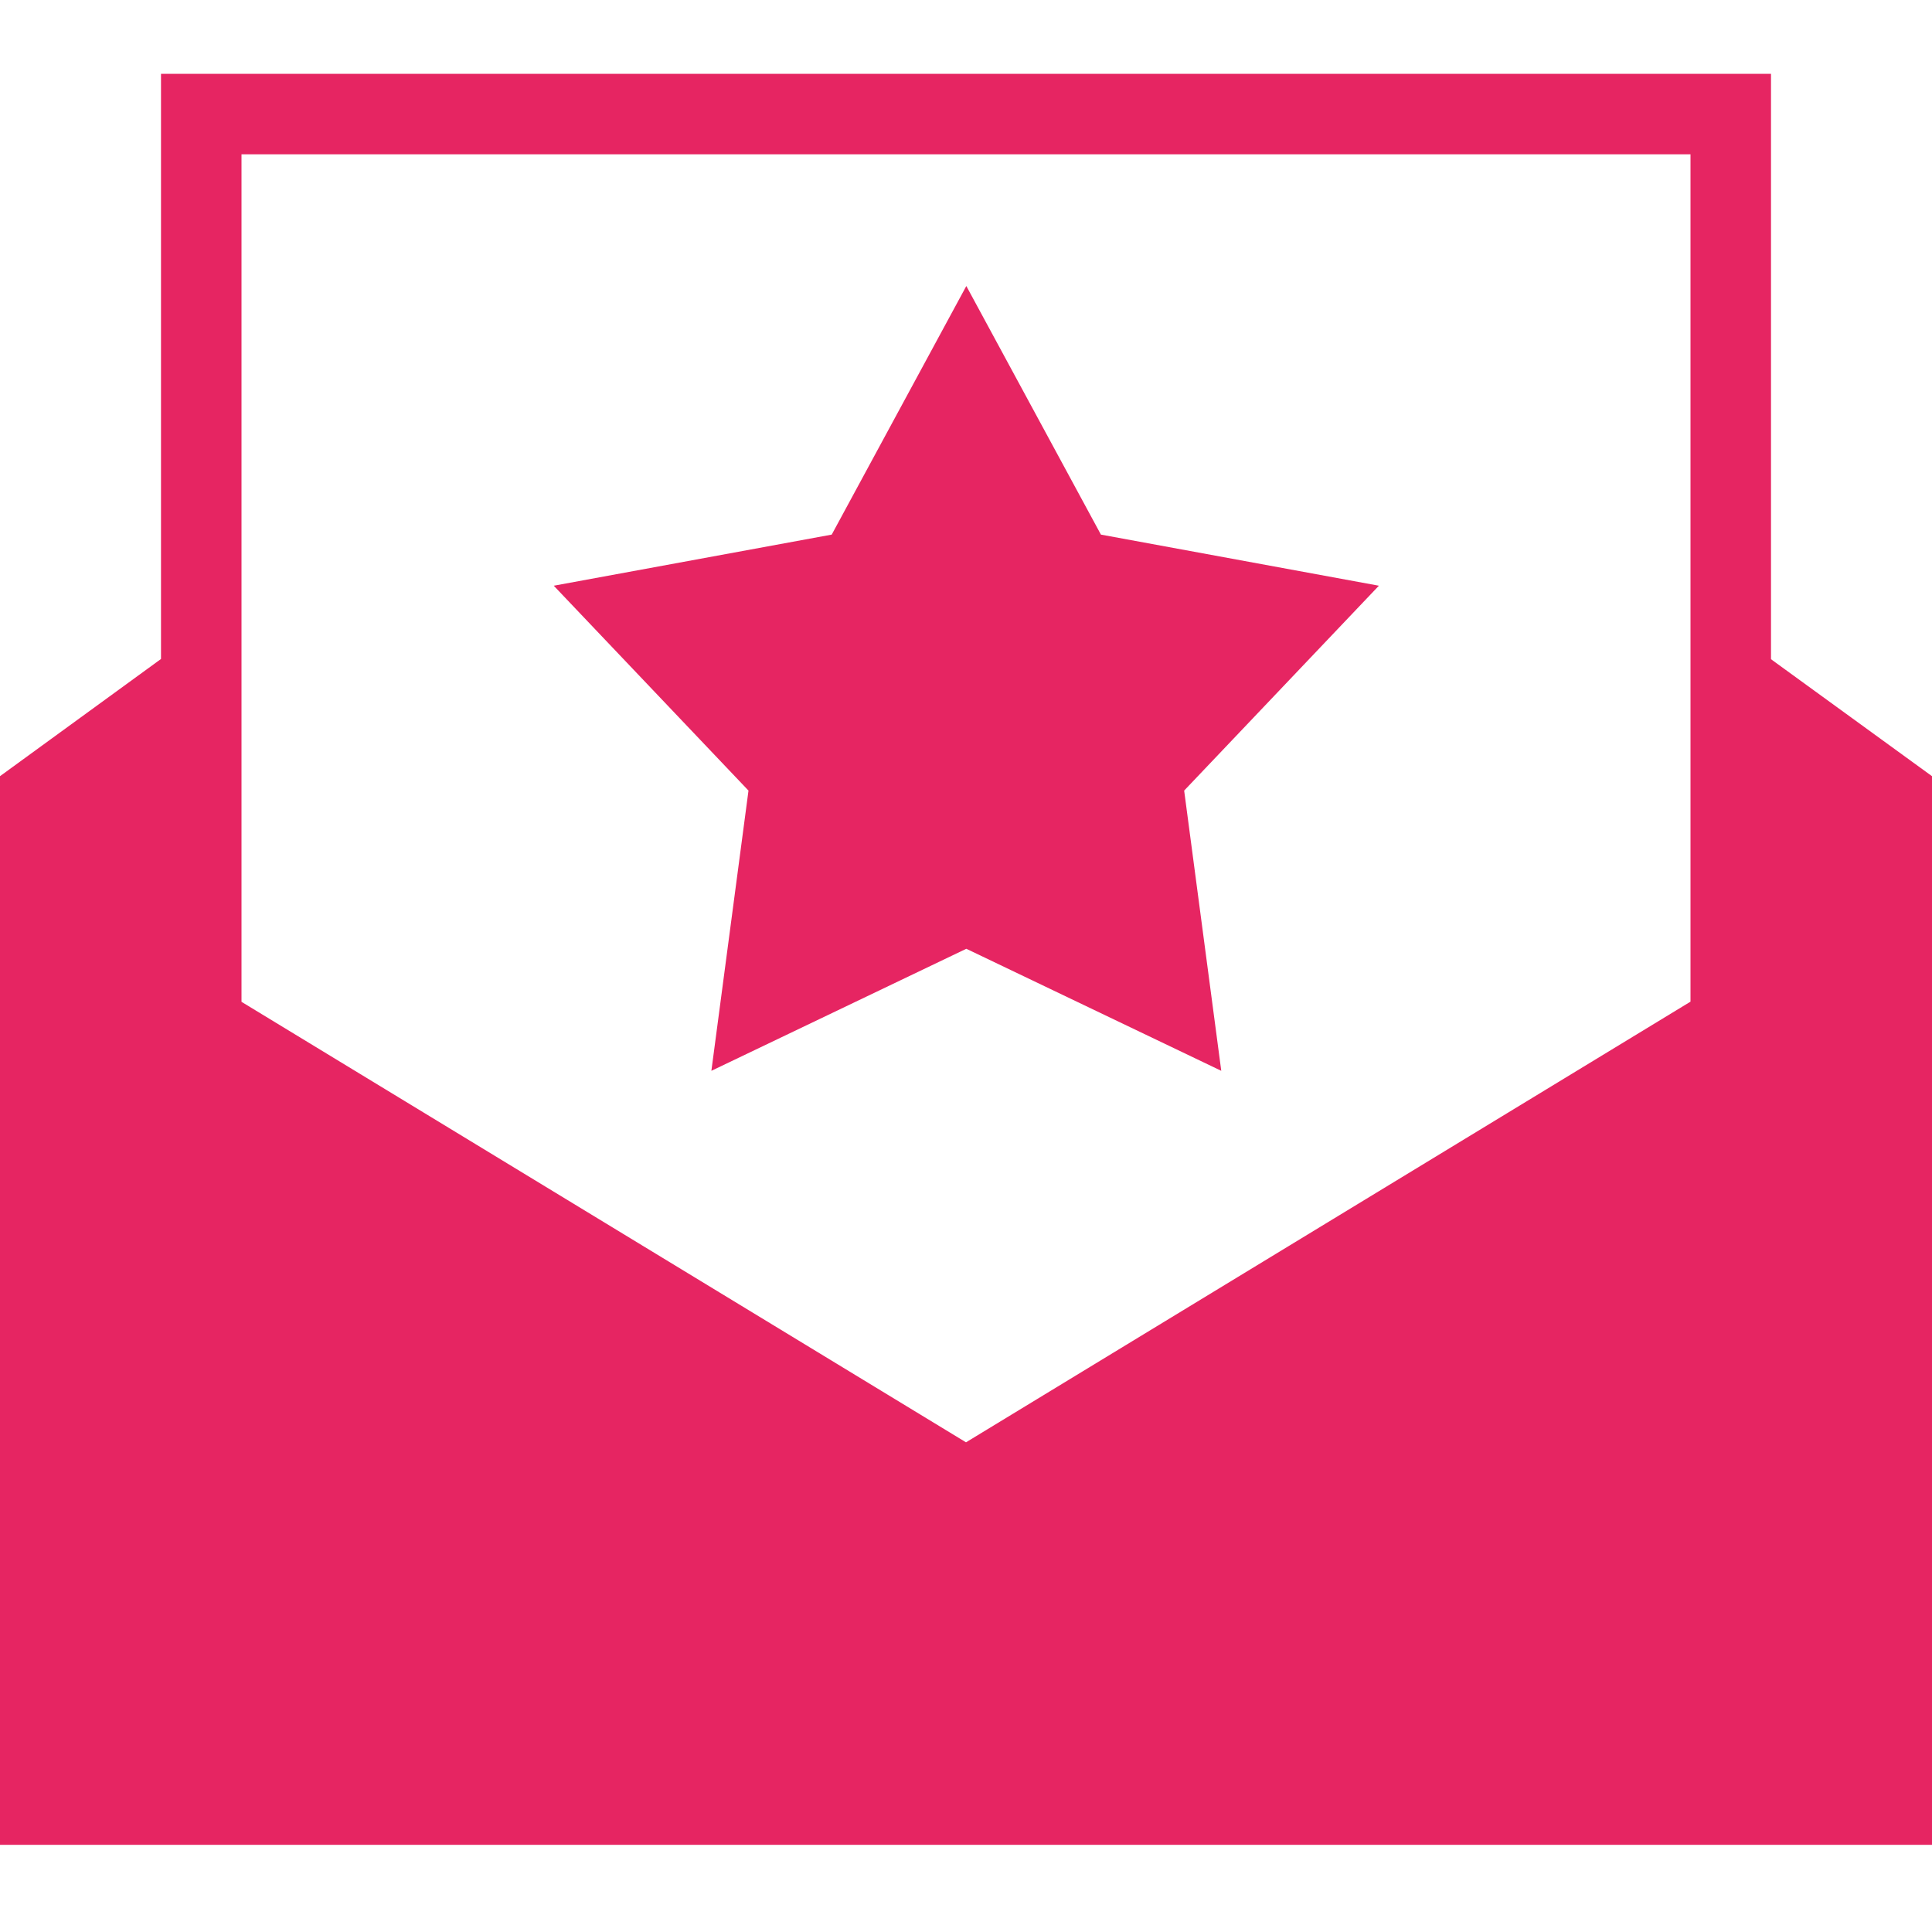
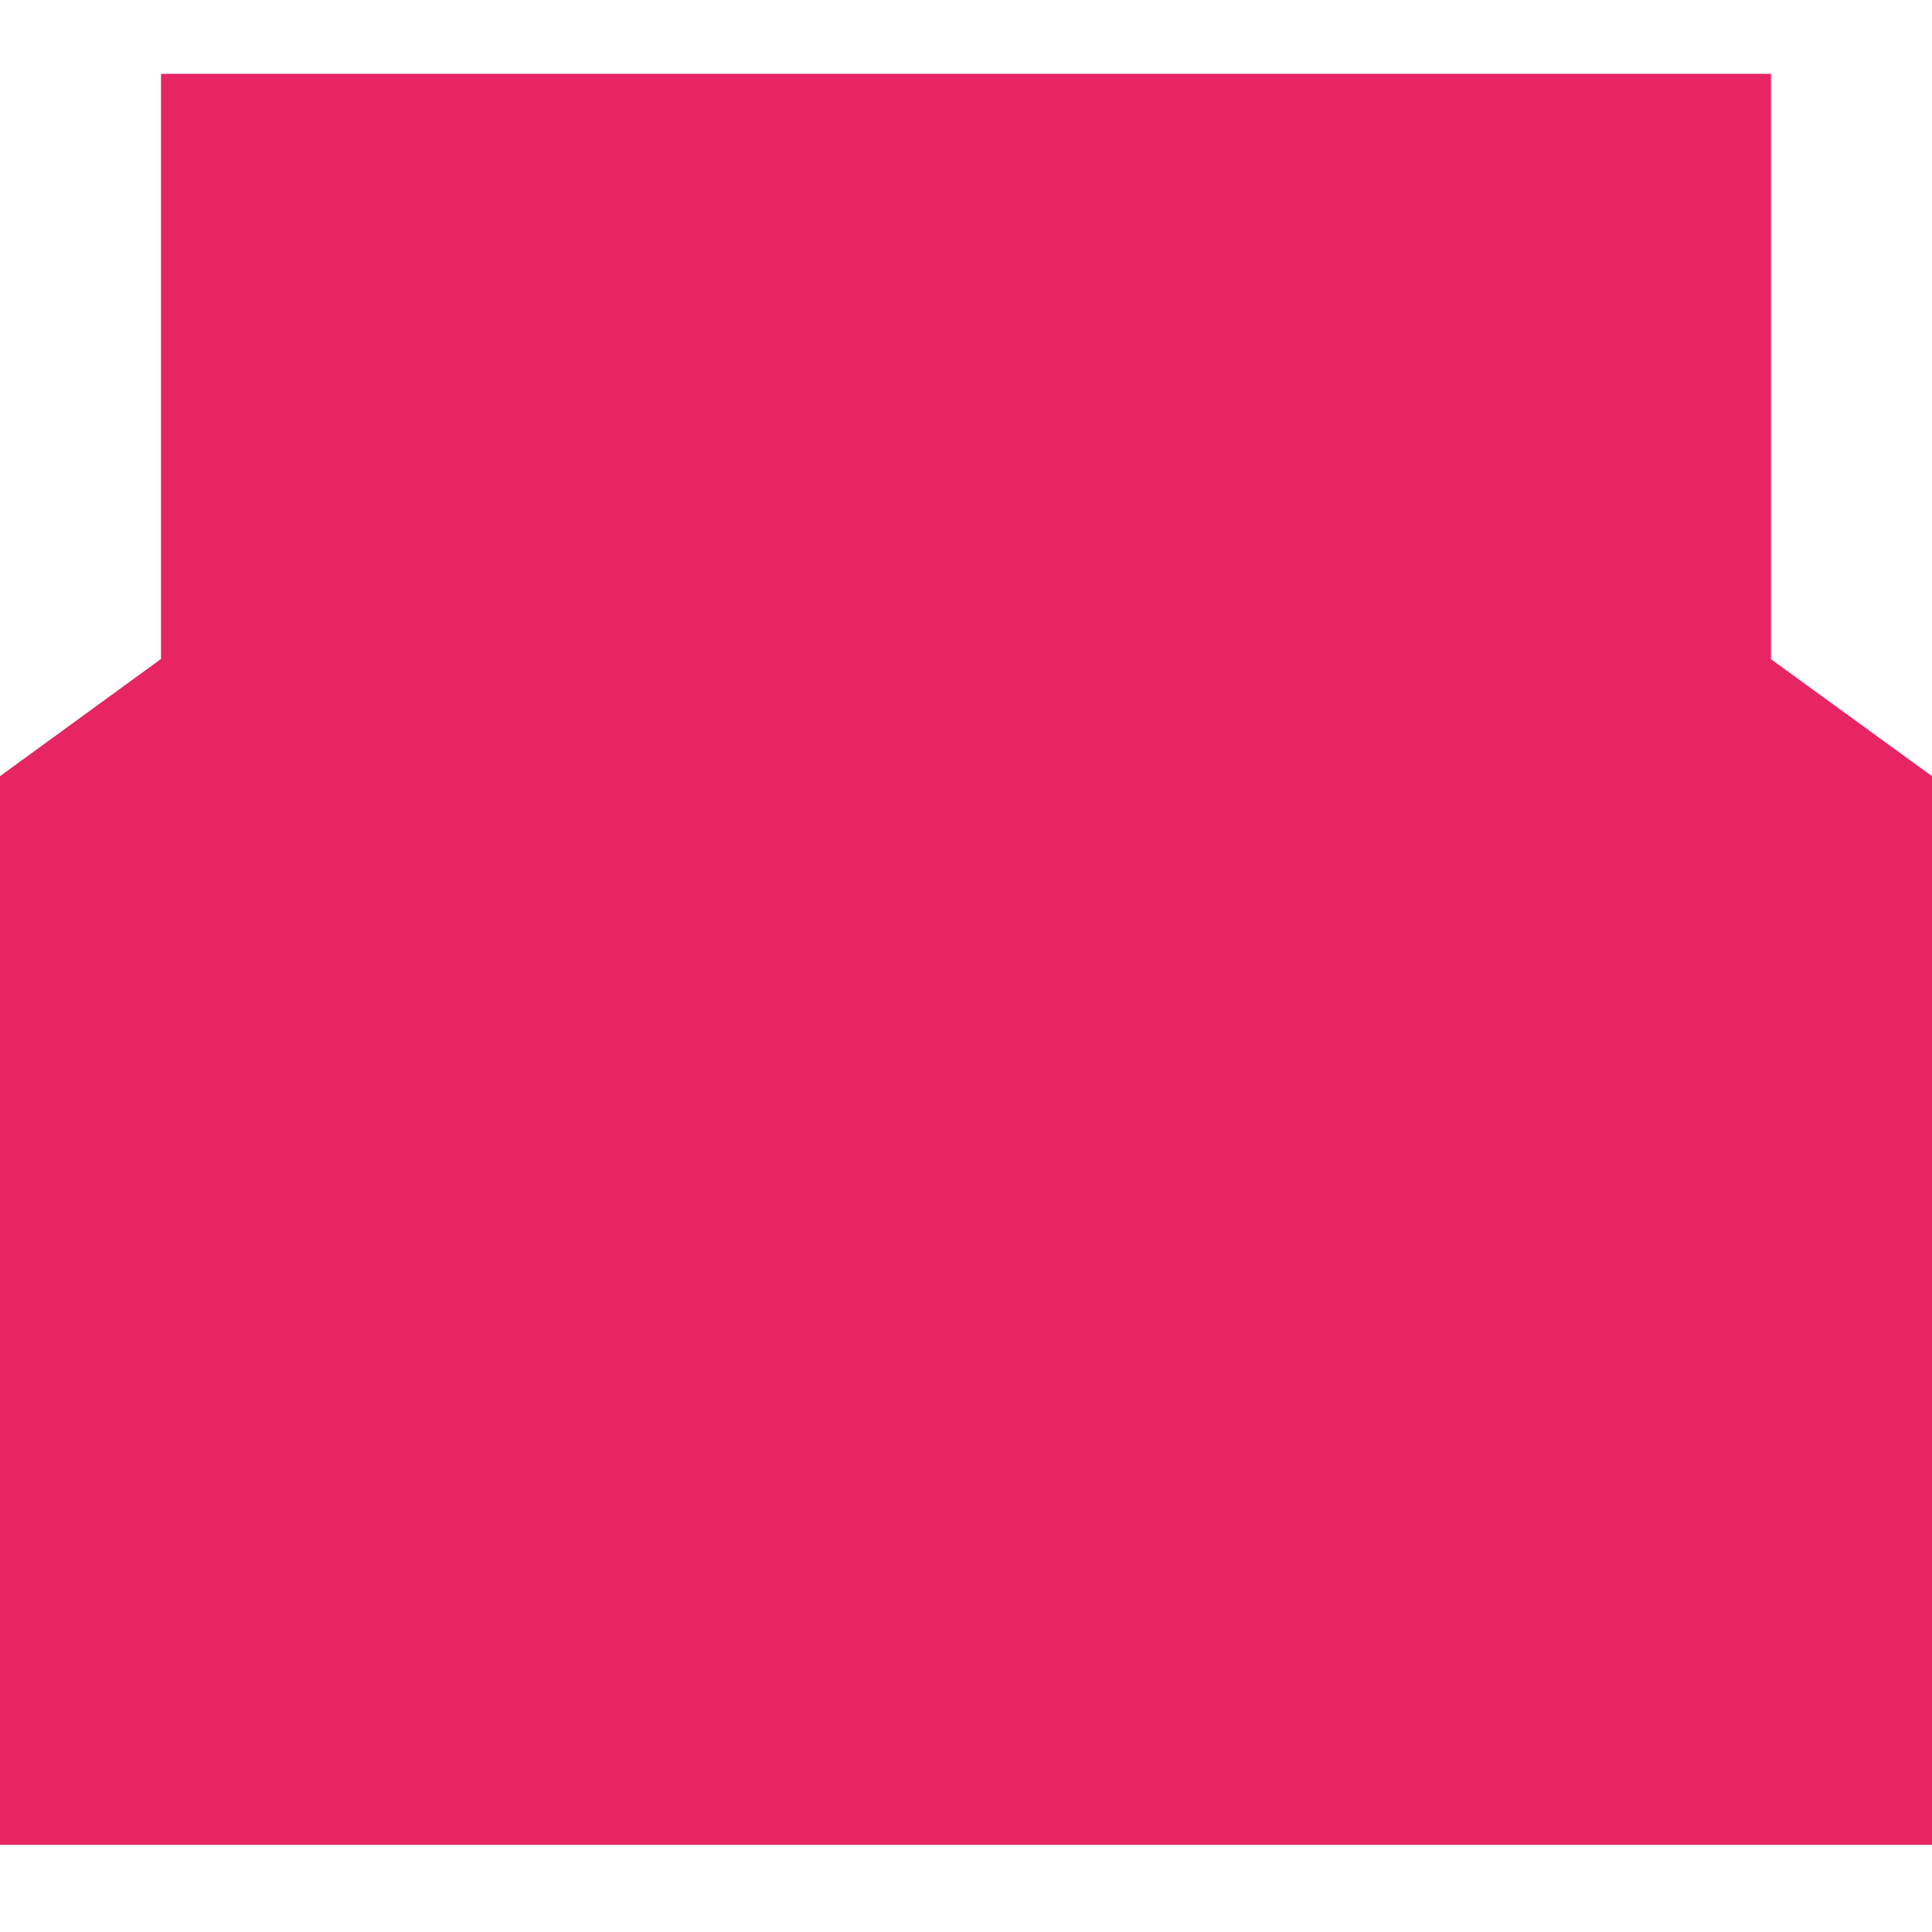
<svg xmlns="http://www.w3.org/2000/svg" id="svg4" version="1.1" clip-rule="evenodd" fill-rule="evenodd" height="24" width="24">
  <defs id="defs8" />
-   <path style="fill:#e62562;fill-opacity:1" id="path2" d="M 24,22.917 H 0 V 9.642 L 2,8.186 V 0.917 h 20 v 7.272 l 2,1.453 z M 3,12.445 V 1.917 h 18 v 10.526 l -9,5.474 z m 9.004,-8.892 1.672,3.088 3.453,0.635 -2.419,2.545 0.461,3.481 -3.167,-1.516 -3.167,1.516 0.461,-3.481 -2.419,-2.545 3.453,-0.635 z" />
+   <path style="fill:#e62562;fill-opacity:1" id="path2" d="M 24,22.917 H 0 V 9.642 L 2,8.186 V 0.917 h 20 v 7.272 l 2,1.453 z V 1.917 h 18 v 10.526 l -9,5.474 z m 9.004,-8.892 1.672,3.088 3.453,0.635 -2.419,2.545 0.461,3.481 -3.167,-1.516 -3.167,1.516 0.461,-3.481 -2.419,-2.545 3.453,-0.635 z" />
</svg>